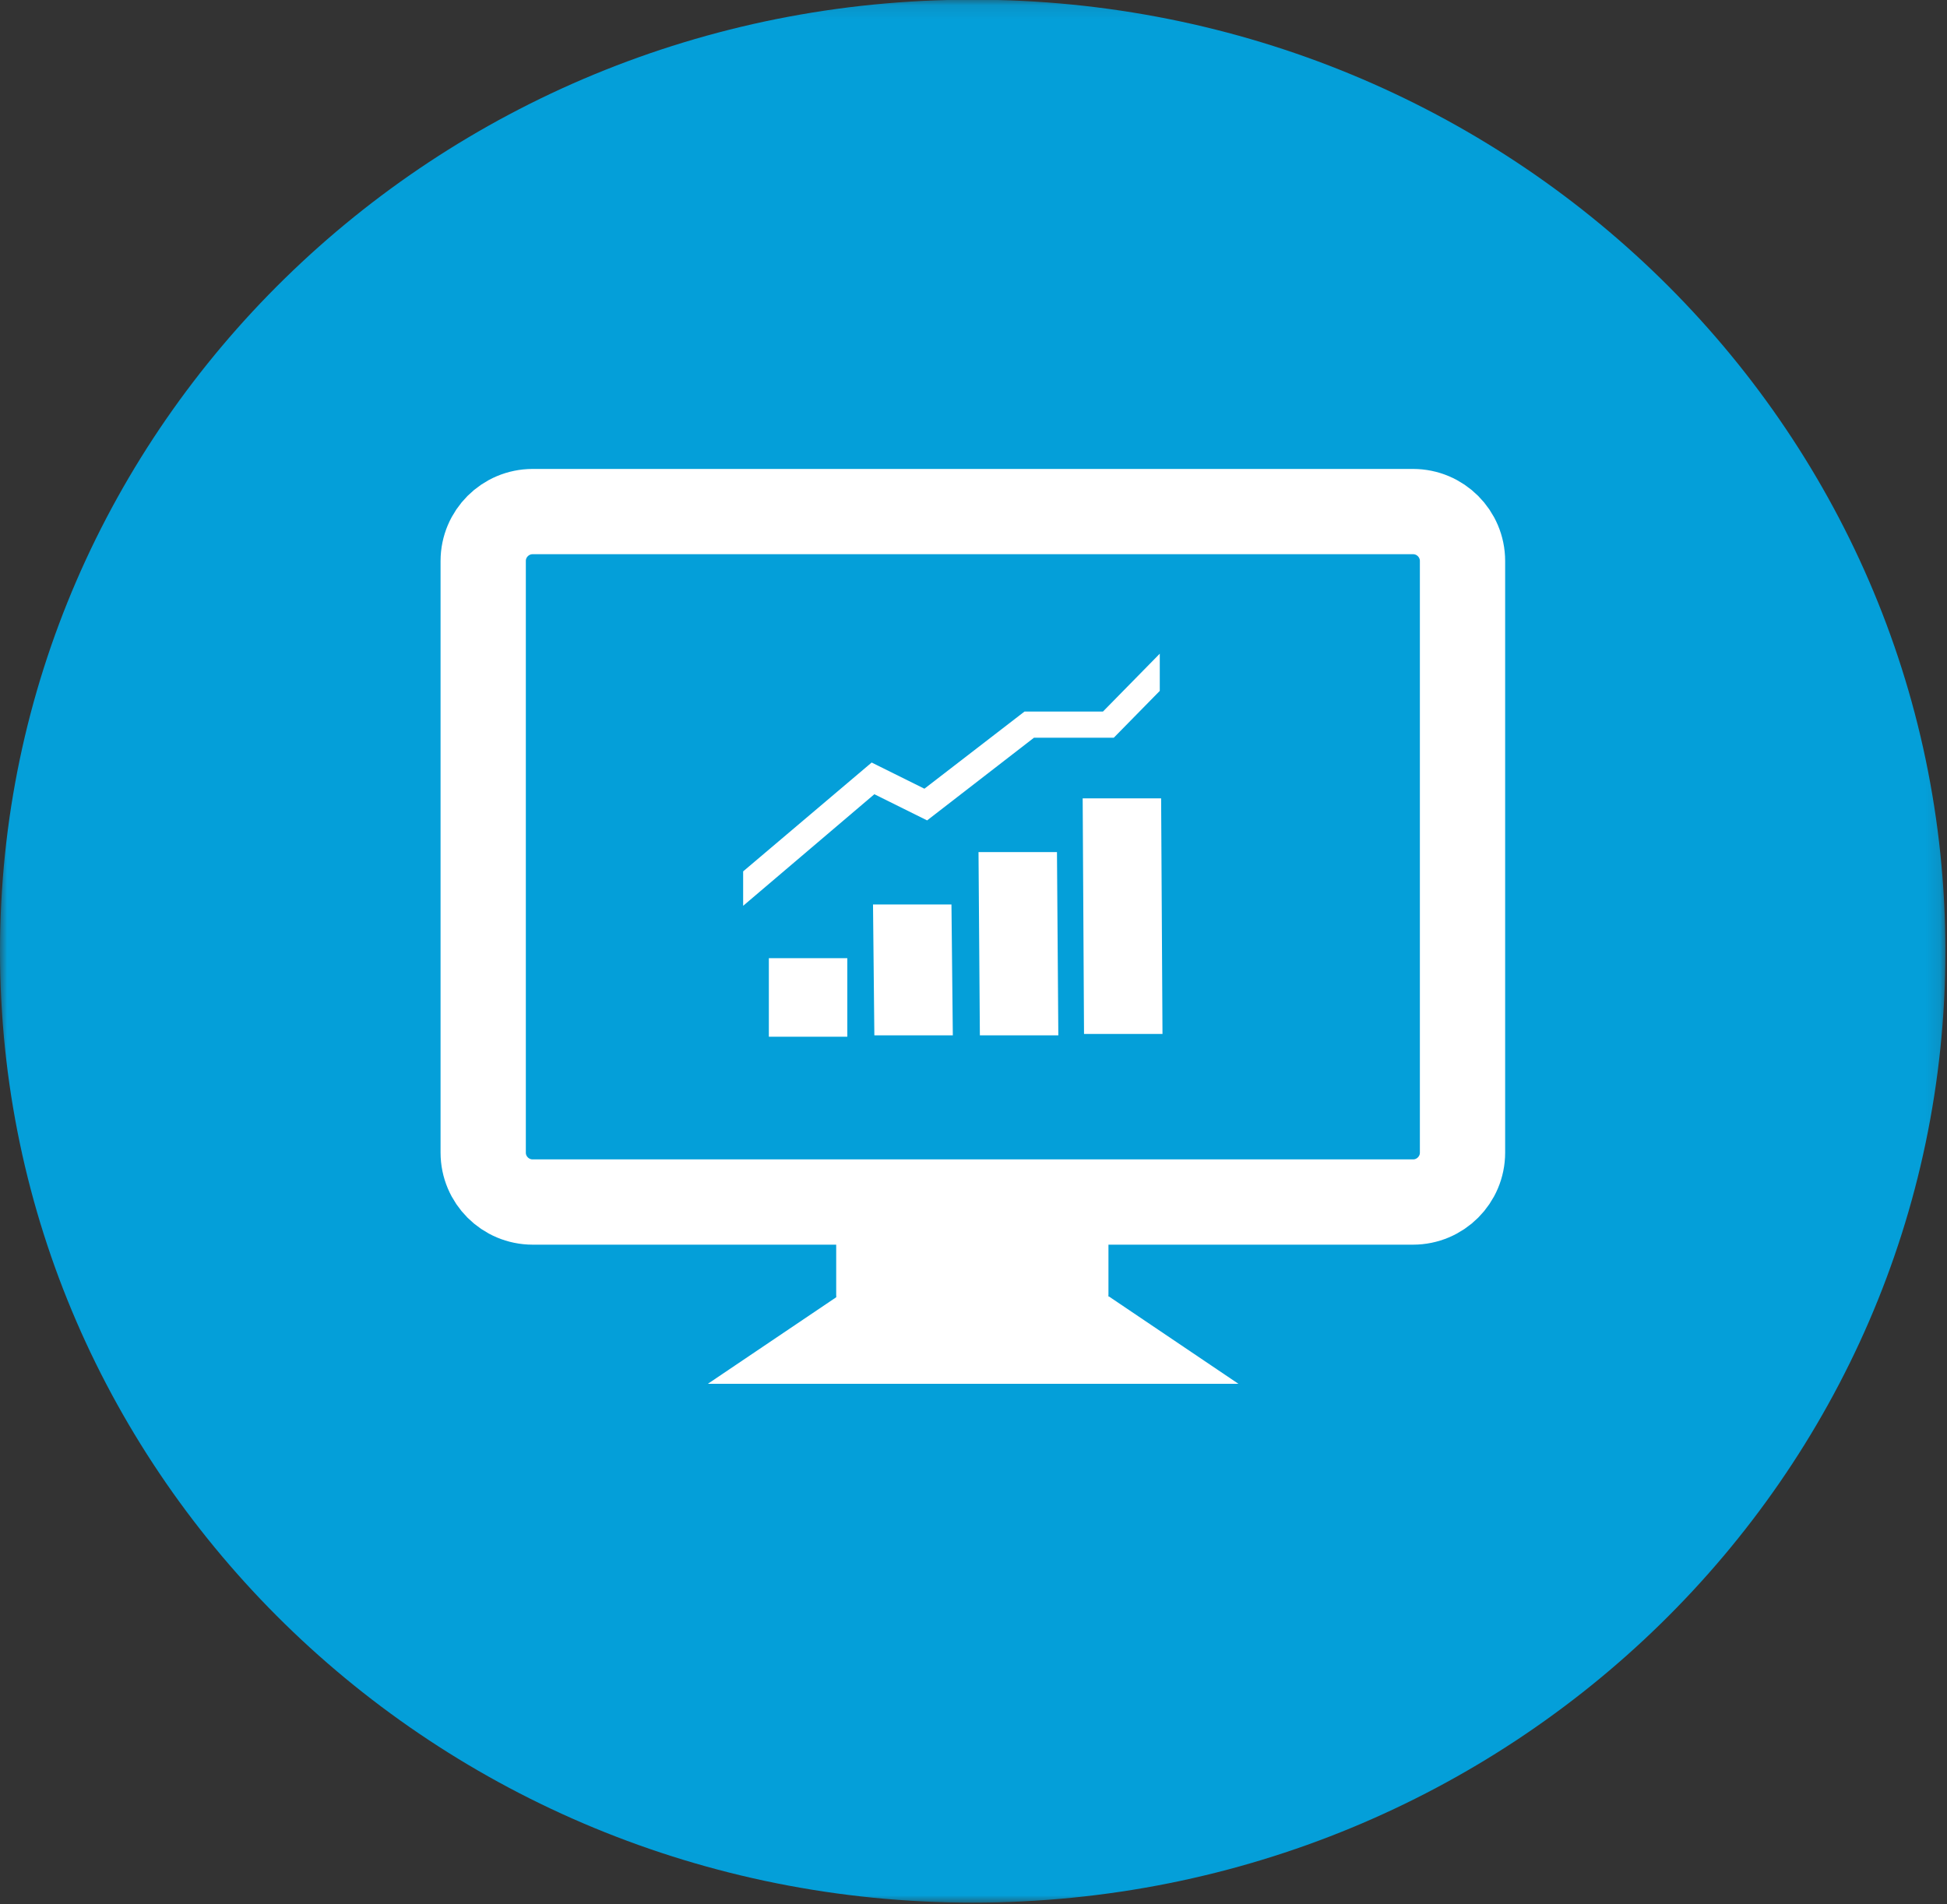
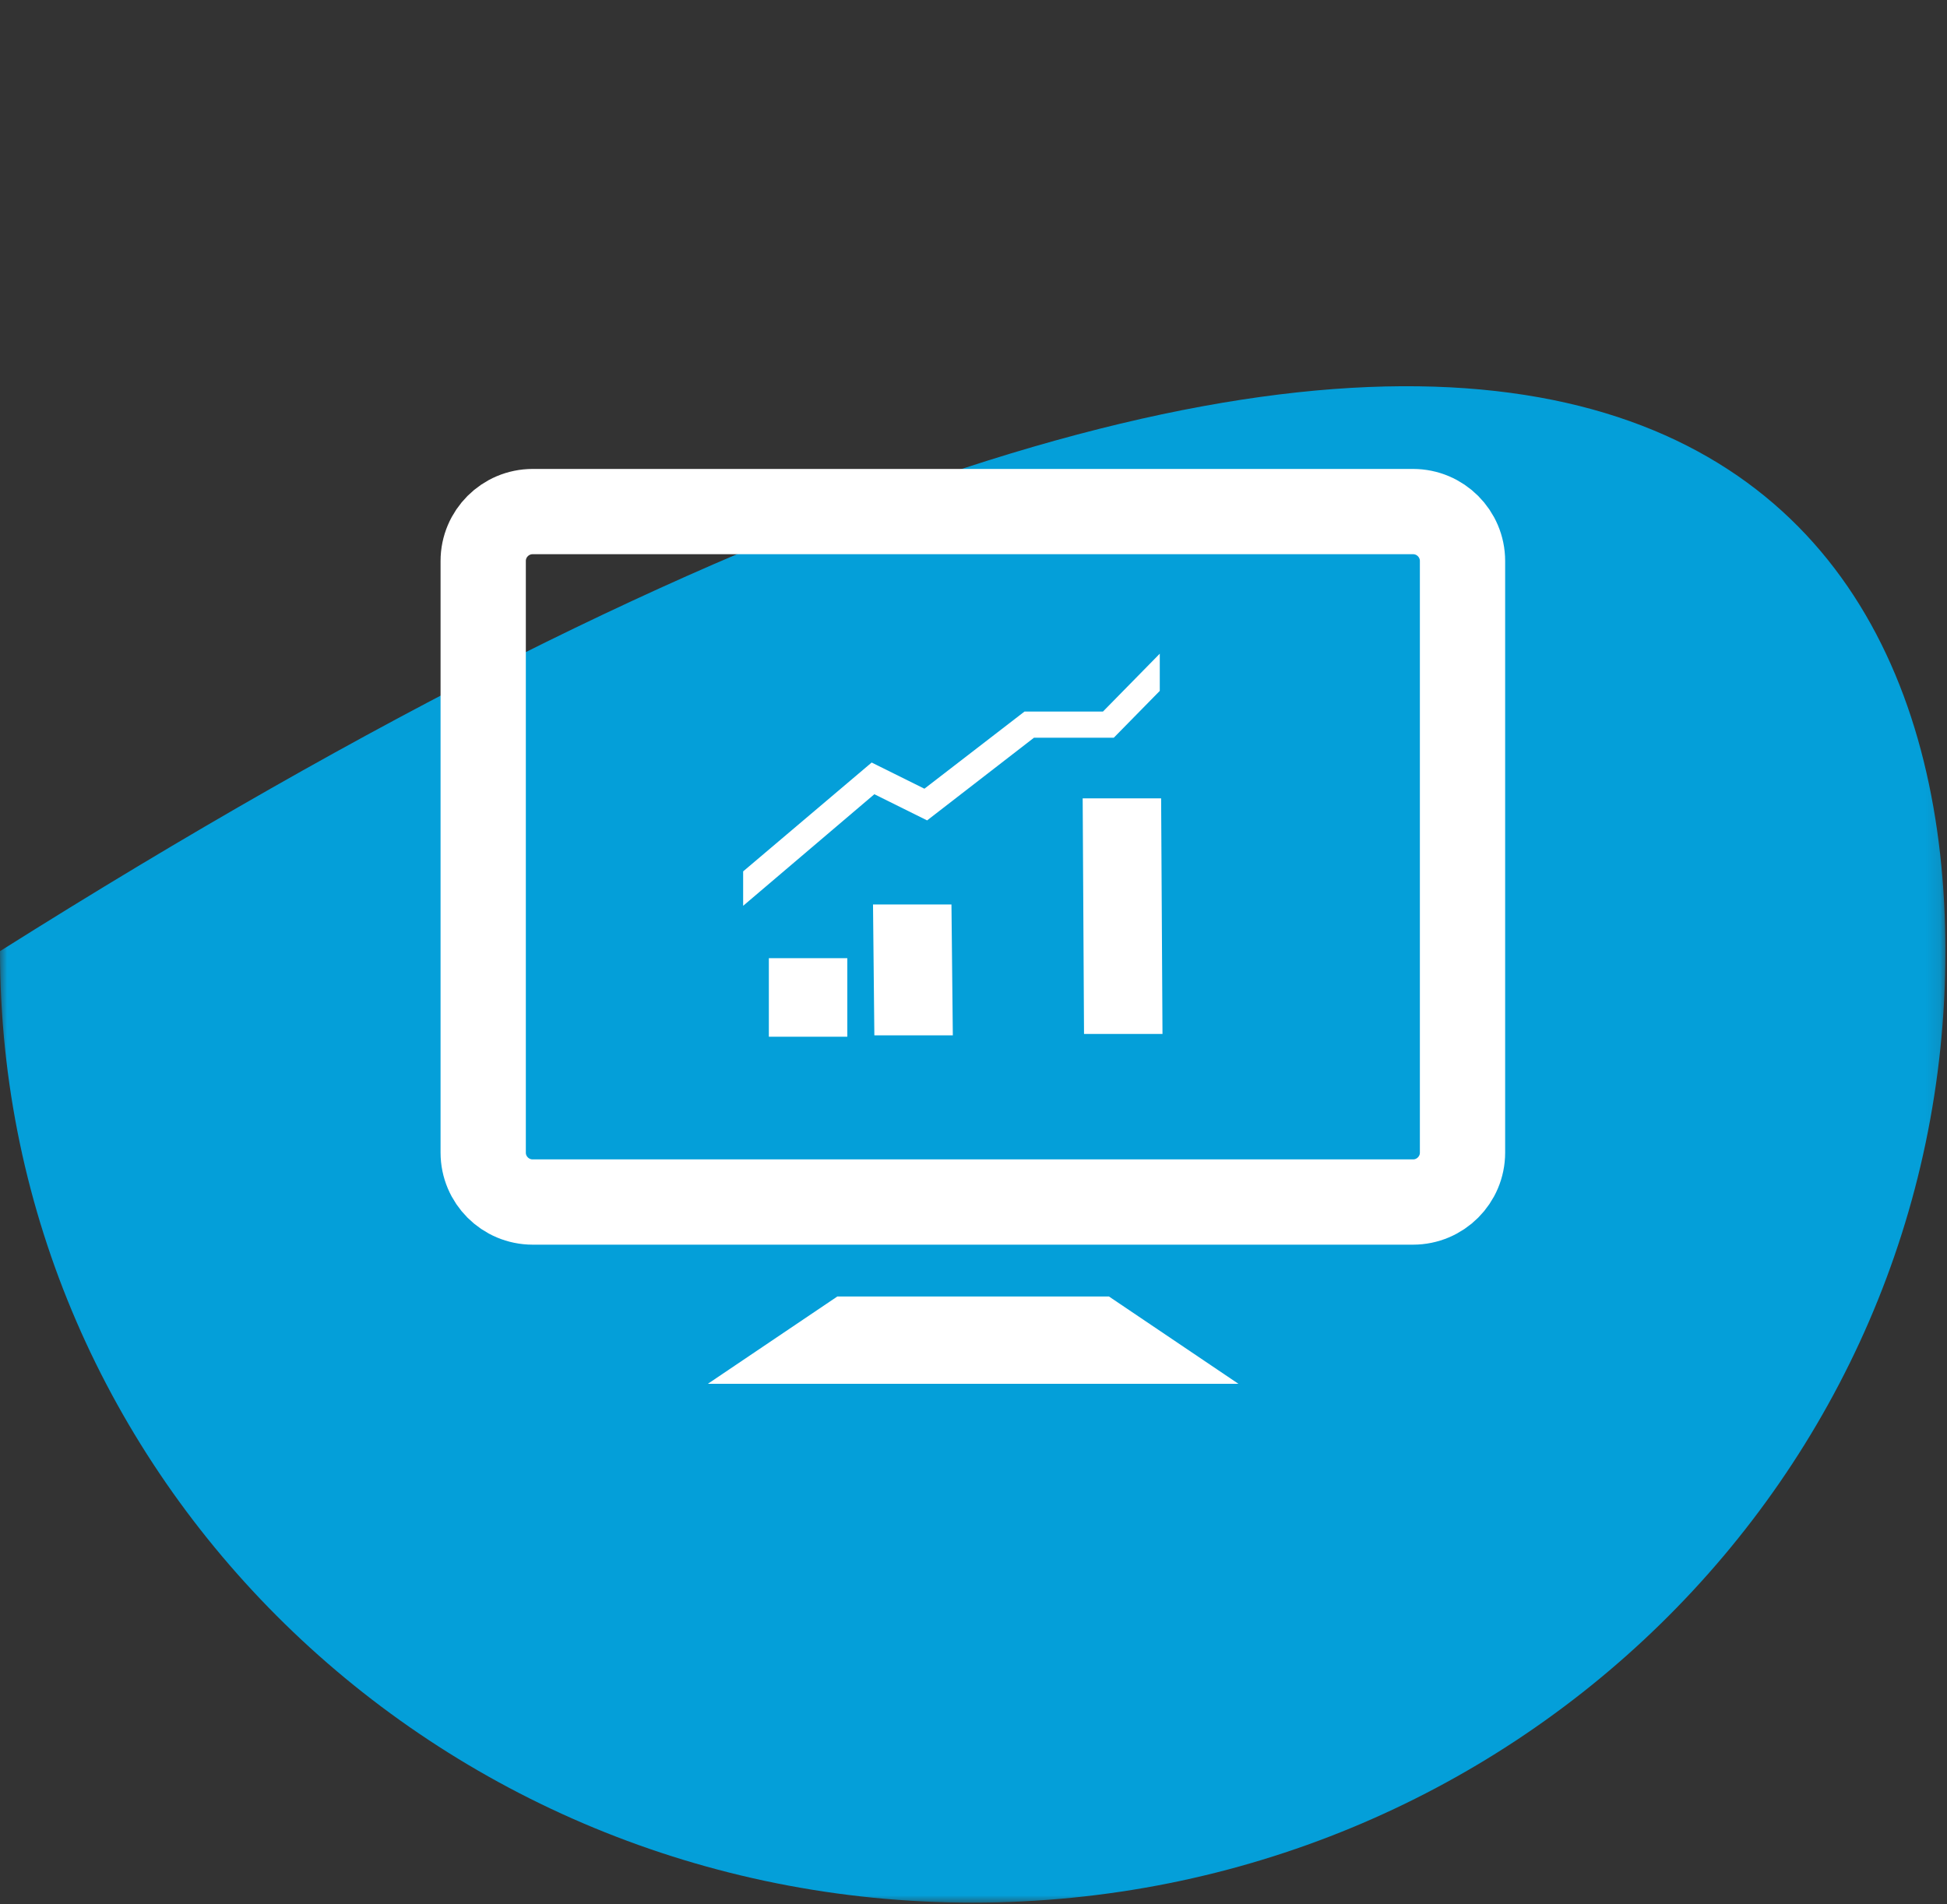
<svg xmlns="http://www.w3.org/2000/svg" xmlns:xlink="http://www.w3.org/1999/xlink" width="137px" height="134px" viewBox="0 0 137 134" version="1.1">
  <rect x="0" y="0" width="137" height="134" fill="#333333" stroke="none" />
  <title>002BC676-3B49-4415-B1AF-9BD029DE7C87</title>
  <desc>Created with sketchtool.</desc>
  <defs>
    <polygon id="path-1" points="0 134.022 136.887 134.022 136.887 0.111 0 0.111" />
  </defs>
  <g id="Spark-Community" stroke="none" stroke-width="1" fill="none" fill-rule="evenodd">
    <g id="Splunk-COI" transform="translate(-734, -2713)">
      <g id="Explore-DevNet-Resources" transform="translate(-6, 2546)">
        <g id="Spark-Depot-Icon" transform="translate(740, 166)">
          <g id="Group-3" transform="translate(0, 0.868)">
            <mask id="mask-2" fill="white">
              <use xlink:href="#path-1" />
            </mask>
            <g id="Clip-2" />
            <g id="Group-9" mask="url(#mask-2)">
-               <path d="M68.443,134.022 C30.643,134.022 0,104.044 0,67.066 C0,30.088 30.643,0.11 68.443,0.11 C106.244,0.11 136.887,30.088 136.887,67.066 C136.887,104.044 106.244,134.022 68.443,134.022 Z" id="Fill-1" fill="#049FD9" />
+               <path d="M68.443,134.022 C30.643,134.022 0,104.044 0,67.066 C106.244,0.11 136.887,30.088 136.887,67.066 C136.887,104.044 106.244,134.022 68.443,134.022 Z" id="Fill-1" fill="#049FD9" />
              <g id="Splunk-Web-Framework-icon" transform="translate(34, 36.132)">
-                 <path d="M43.996,55.109 C43.996,57.047 42.71,58.618 41.125,58.618 L27.71,58.618 C26.124,58.618 24.839,57.047 24.839,55.109 L24.839,49.727 C24.839,47.789 26.124,46.218 27.71,46.218 L41.125,46.218 C42.71,46.218 43.996,47.789 43.996,49.727 L43.996,55.109 Z" id="Fill-11" fill="#FFFFFF" />
                <path d="M68.909,45.11 C68.909,47.03 67.35,48.588 65.426,48.588 L3.483,48.588 C1.559,48.588 0,47.03 0,45.11 L0,3.478 C0,1.558 1.559,0 3.483,0 L65.426,0 C67.35,0 68.909,1.558 68.909,3.478 L68.909,45.11 Z" id="Fill-13" stroke="#FFFFFF" stroke-width="6" />
                <polygon id="Fill-15" fill="#FFFFFF" points="44.033 55.236 24.918 55.236 15.806 61.381 53.144 61.381" />
                <path d="M27.175,20.333 L20.883,31.874" id="Fill-27" fill="#FFFFFF" />
-                 <path d="M43.271,20.04 L49.856,32.02" id="Fill-33" fill="#FFFFFF" />
                <g id="Page-1" transform="translate(18, 10)" fill="#FFFFFF">
                  <polygon id="Fill-1" points="2.1 26.955 7.62 26.955 7.62 21.428 2.1 21.428" />
                  <polygon id="Fill-2" points="9.429 17.647 9.524 26.858 15.045 26.858 14.949 17.647" />
-                   <polygon id="Fill-3" points="16.853 13.962 16.948 26.858 22.469 26.858 22.373 13.962" />
                  <polygon id="Fill-4" points="24.182 10.181 24.277 26.761 29.798 26.761 29.702 10.181" />
                  <polygon id="Fill-5" points="29.607 0 25.61 4.072 20.089 4.072 13.046 9.502 9.334 7.66 0.291 15.32 0.291 17.743 9.524 9.89 13.236 11.732 20.755 5.914 26.371 5.914 29.607 2.618" />
                </g>
              </g>
            </g>
          </g>
        </g>
      </g>
    </g>
  </g>
</svg>